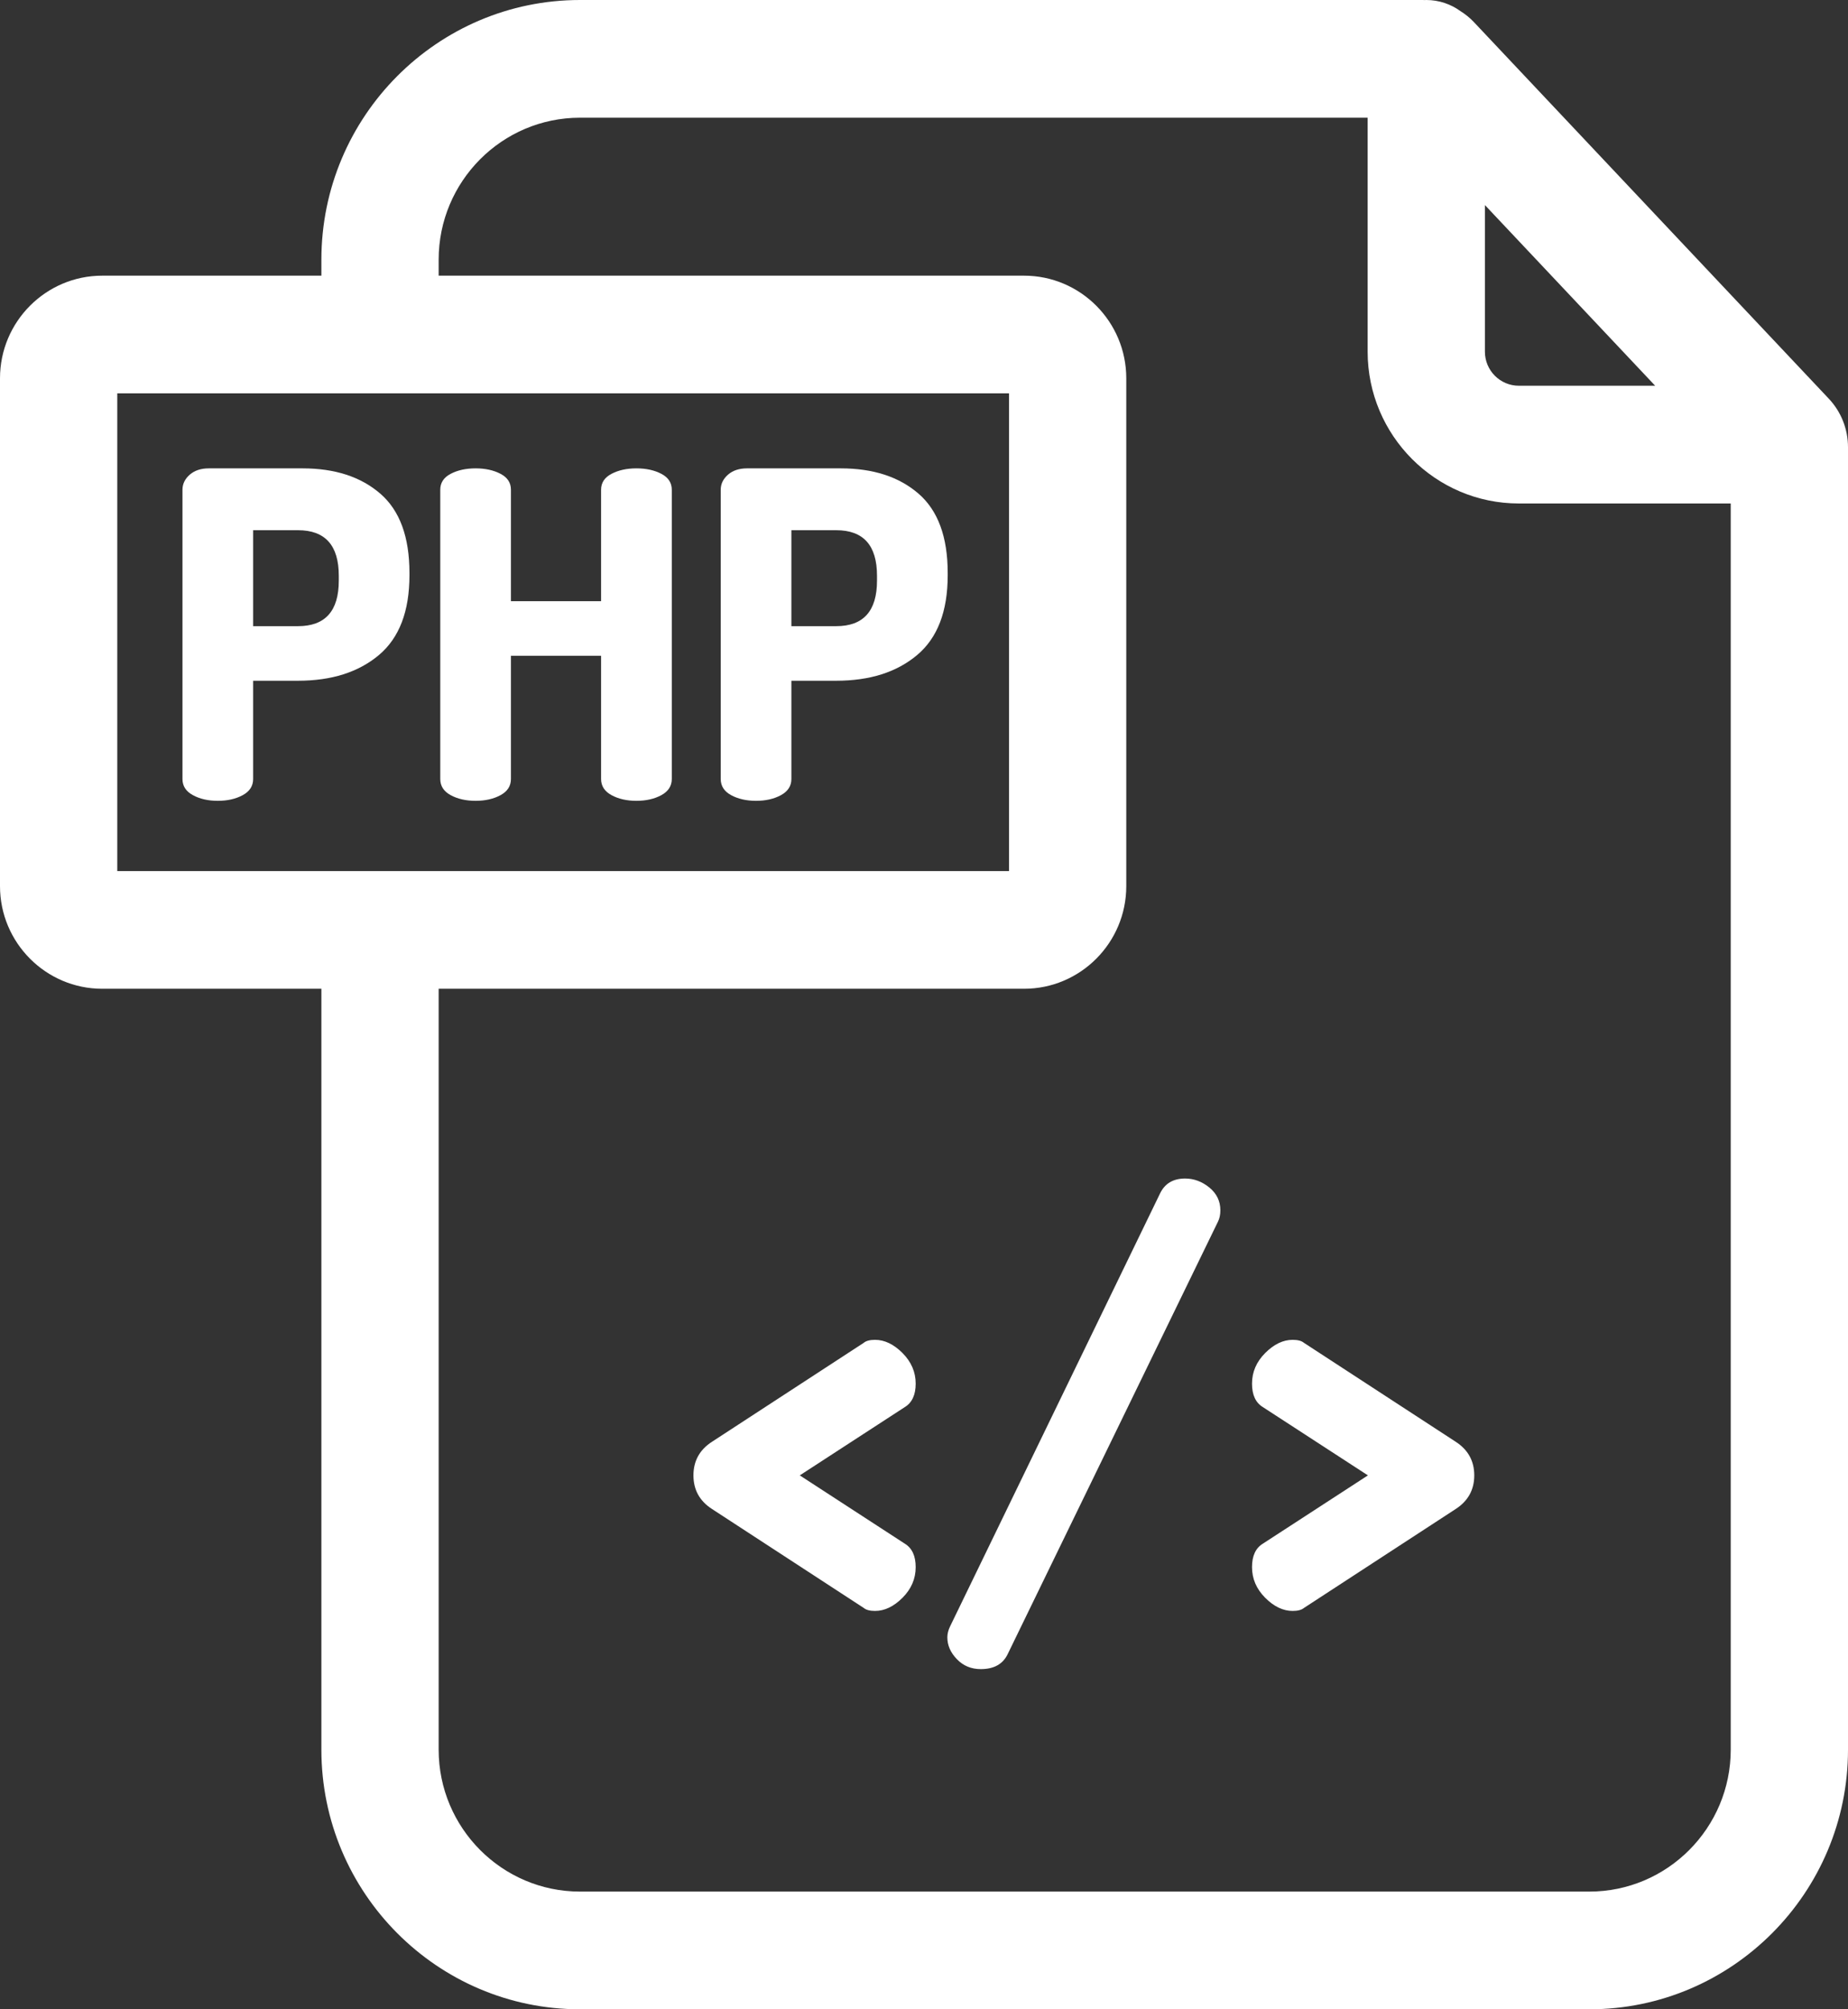
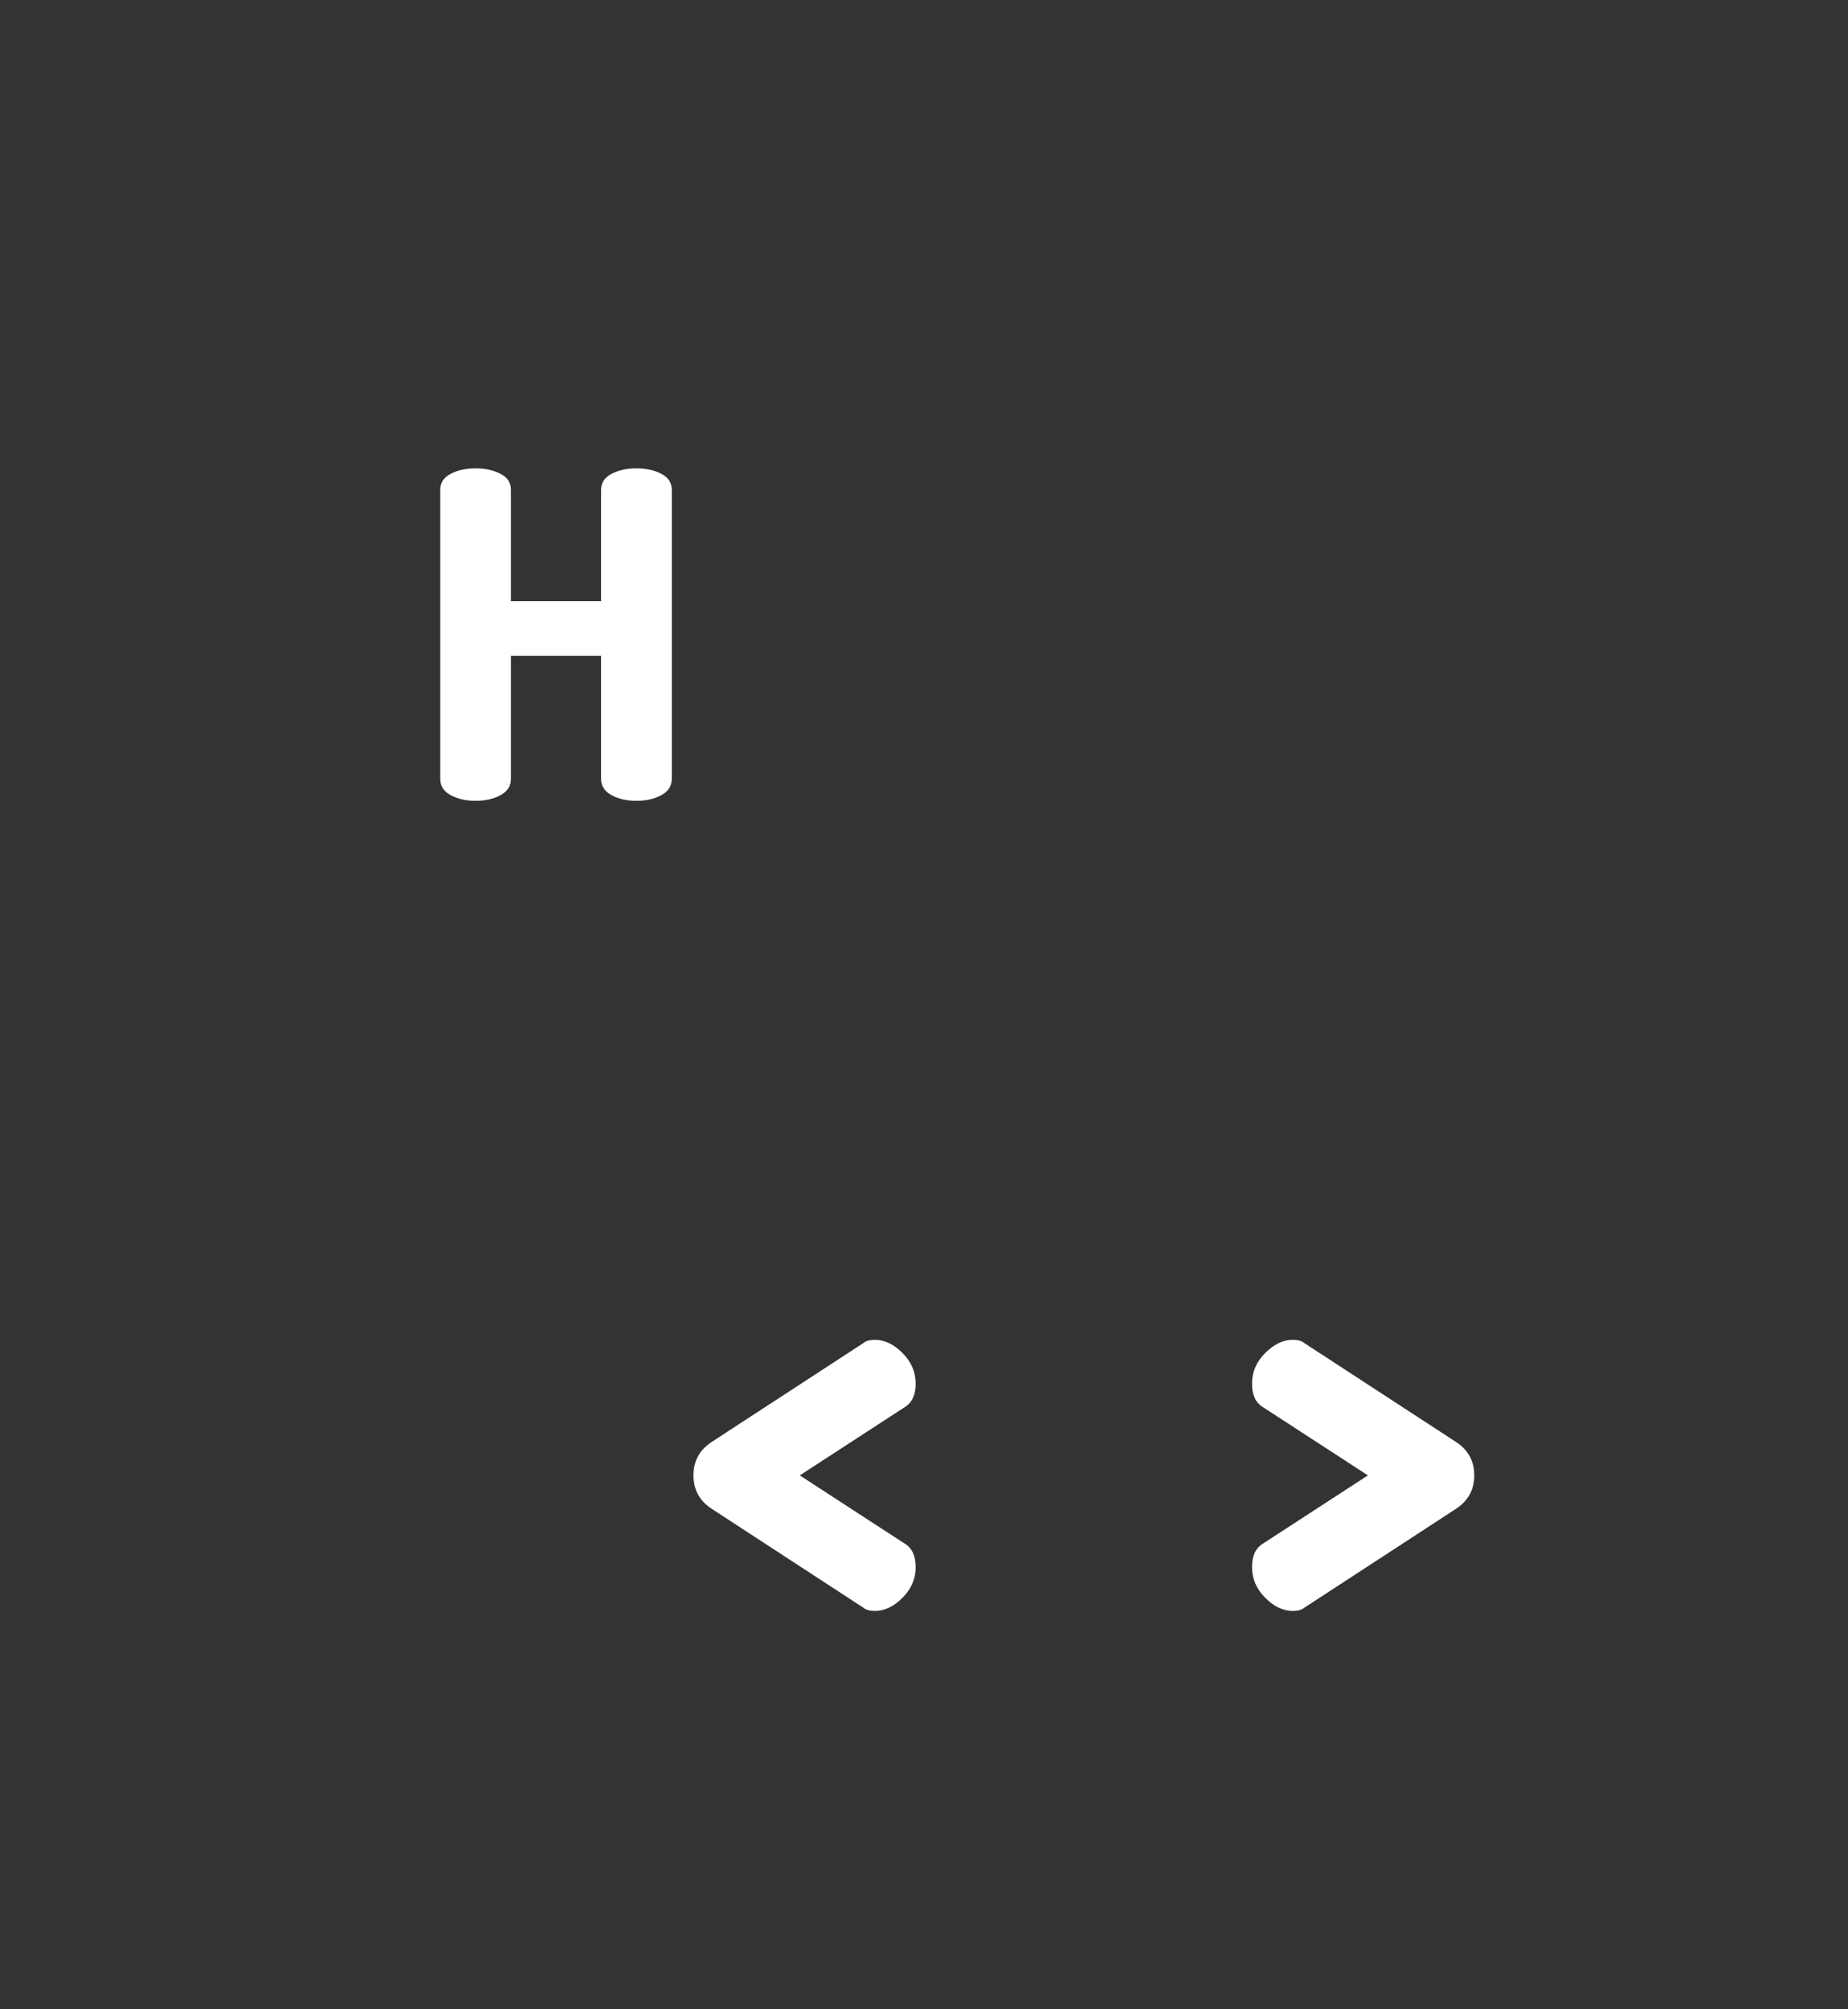
<svg xmlns="http://www.w3.org/2000/svg" width="46px" height="50px" viewBox="0 0 46 50" version="1.1">
  <rect x="0" y="0" width="46" height="50" fill="#333333" stroke="none" />
  <title>PHP</title>
  <g id="Page-1" stroke="none" stroke-width="1" fill="none" fill-rule="evenodd">
    <g id="PHP" fill="#FFFFFF" fill-rule="nonzero">
-       <path d="M45.521,9.92 L36.688,0.55 C36.588,0.444 36.476,0.354 36.355,0.278 C36.115,0.104 35.821,0 35.502,0 C35.487,0 35.473,0.002 35.458,0.002 C35.444,0.002 35.429,0 35.415,0 L14.437,0 C10.888,0 8,2.898 8,6.461 L8,6.86 L2.545,6.86 C1.142,6.86 0,8.005 0,9.414 L0,22.051 C0,23.46 1.142,24.605 2.545,24.605 L8,24.605 L8,43.54 C8,47.102 10.888,50 14.437,50 L39.563,50 C43.112,50 46,47.102 46,43.54 L46,11.129 C46,10.677 45.83,10.248 45.521,9.92 Z M36.962,5.103 L41.2,9.599 L37.807,9.599 C37.341,9.599 36.962,9.219 36.962,8.751 L36.962,5.103 Z M2.919,21.676 L2.919,9.789 L25.116,9.789 L25.116,21.676 L2.919,21.676 Z M43.081,43.539 C43.081,45.487 41.503,47.071 39.562,47.071 L14.437,47.071 C12.497,47.071 10.919,45.487 10.919,43.539 L10.919,24.605 L25.49,24.605 C26.893,24.605 28.035,23.46 28.035,22.051 L28.035,9.414 C28.035,8.005 26.894,6.86 25.49,6.86 L10.919,6.86 L10.919,6.461 C10.919,4.513 12.497,2.929 14.437,2.929 L34.043,2.929 L34.043,8.751 C34.043,10.834 35.731,12.529 37.807,12.529 L43.081,12.529 L43.081,43.539 L43.081,43.539 Z" id="Shape" />
-       <path d="M9.465,12.283 C8.98,11.864 8.335,11.655 7.531,11.655 L5.196,11.655 C5.001,11.655 4.843,11.708 4.722,11.813 C4.602,11.919 4.542,12.044 4.542,12.187 L4.542,19.385 C4.542,19.559 4.628,19.693 4.802,19.787 C4.974,19.881 5.181,19.928 5.422,19.928 C5.662,19.928 5.869,19.881 6.042,19.787 C6.215,19.693 6.301,19.559 6.301,19.385 L6.301,16.94 L7.418,16.94 C8.253,16.94 8.923,16.727 9.431,16.301 C9.938,15.875 10.192,15.213 10.192,14.315 L10.192,14.258 C10.192,13.36 9.95,12.702 9.465,12.283 Z M7.418,15.582 L6.301,15.582 L6.301,13.194 L7.418,13.194 C8.094,13.194 8.433,13.571 8.433,14.326 L8.433,14.45 L8.433,14.45 C8.433,15.205 8.095,15.582 7.418,15.582 Z" id="Shape" />
      <path d="M16.462,11.791 C16.289,11.7 16.082,11.655 15.842,11.655 C15.601,11.655 15.395,11.7 15.222,11.791 C15.049,11.881 14.962,12.013 14.962,12.187 L14.962,14.96 L12.718,14.96 L12.718,12.187 C12.718,12.013 12.632,11.881 12.459,11.791 C12.286,11.7 12.079,11.655 11.838,11.655 C11.598,11.655 11.391,11.7 11.218,11.791 C11.045,11.881 10.959,12.013 10.959,12.187 L10.959,19.385 C10.959,19.559 11.045,19.693 11.218,19.787 C11.391,19.881 11.598,19.928 11.838,19.928 C12.079,19.928 12.286,19.881 12.459,19.787 C12.632,19.693 12.718,19.559 12.718,19.385 L12.718,16.318 L14.962,16.318 L14.962,19.385 C14.962,19.559 15.049,19.693 15.222,19.787 C15.395,19.881 15.601,19.928 15.842,19.928 C16.082,19.928 16.289,19.881 16.462,19.787 C16.635,19.693 16.722,19.559 16.722,19.385 L16.722,12.187 C16.722,12.013 16.635,11.881 16.462,11.791 Z" id="Path" />
-       <path d="M22.862,12.283 C22.377,11.864 21.732,11.655 20.928,11.655 L18.594,11.655 C18.398,11.655 18.24,11.708 18.12,11.813 C18,11.919 17.94,12.044 17.94,12.187 L17.94,19.385 C17.94,19.559 18.026,19.693 18.199,19.787 C18.372,19.881 18.579,19.928 18.819,19.928 C19.06,19.928 19.266,19.881 19.439,19.787 C19.612,19.693 19.699,19.559 19.699,19.385 L19.699,16.94 L20.815,16.94 C21.65,16.94 22.321,16.727 22.828,16.301 C23.336,15.875 23.59,15.213 23.59,14.315 L23.59,14.258 C23.59,13.36 23.347,12.702 22.862,12.283 Z M21.83,14.45 C21.83,15.205 21.492,15.582 20.815,15.582 L19.699,15.582 L19.699,13.194 L20.815,13.194 C21.492,13.194 21.83,13.571 21.83,14.326 L21.83,14.45 Z" id="Shape" />
      <path d="M22.525,38.415 L19.908,36.714 L22.525,35.013 C22.703,34.903 22.793,34.709 22.793,34.431 C22.793,34.142 22.683,33.889 22.466,33.67 C22.247,33.451 22.019,33.341 21.781,33.341 C21.653,33.341 21.558,33.366 21.499,33.416 L17.722,35.878 C17.414,36.077 17.261,36.356 17.261,36.714 C17.261,37.072 17.414,37.351 17.722,37.55 L21.499,40.012 C21.558,40.062 21.653,40.087 21.781,40.087 C22.019,40.087 22.247,39.978 22.466,39.759 C22.684,39.54 22.793,39.286 22.793,38.997 C22.793,38.719 22.703,38.525 22.525,38.415 Z" id="Path" />
-       <path d="M30.102,29.55 C29.918,29.401 29.717,29.327 29.499,29.327 C29.202,29.327 28.994,29.451 28.875,29.7 L23.655,40.46 C23.605,40.56 23.581,40.654 23.581,40.744 C23.581,40.943 23.66,41.124 23.819,41.288 C23.977,41.453 24.176,41.535 24.414,41.535 C24.741,41.535 24.964,41.41 25.083,41.162 L30.317,30.401 C30.357,30.322 30.377,30.227 30.377,30.118 C30.377,29.889 30.285,29.7 30.102,29.55 Z" id="Path" />
      <path d="M36.236,35.878 L32.458,33.416 C32.399,33.366 32.305,33.341 32.176,33.341 C31.938,33.341 31.71,33.451 31.492,33.67 C31.274,33.889 31.165,34.142 31.165,34.431 C31.165,34.71 31.254,34.903 31.432,35.013 L34.05,36.714 L31.432,38.415 C31.254,38.525 31.165,38.719 31.165,38.997 C31.165,39.286 31.274,39.54 31.492,39.759 C31.71,39.978 31.938,40.087 32.176,40.087 C32.305,40.087 32.399,40.062 32.459,40.012 L36.236,37.55 C36.543,37.351 36.697,37.072 36.697,36.714 C36.697,36.356 36.543,36.077 36.236,35.878 Z" id="Path" />
    </g>
  </g>
</svg>